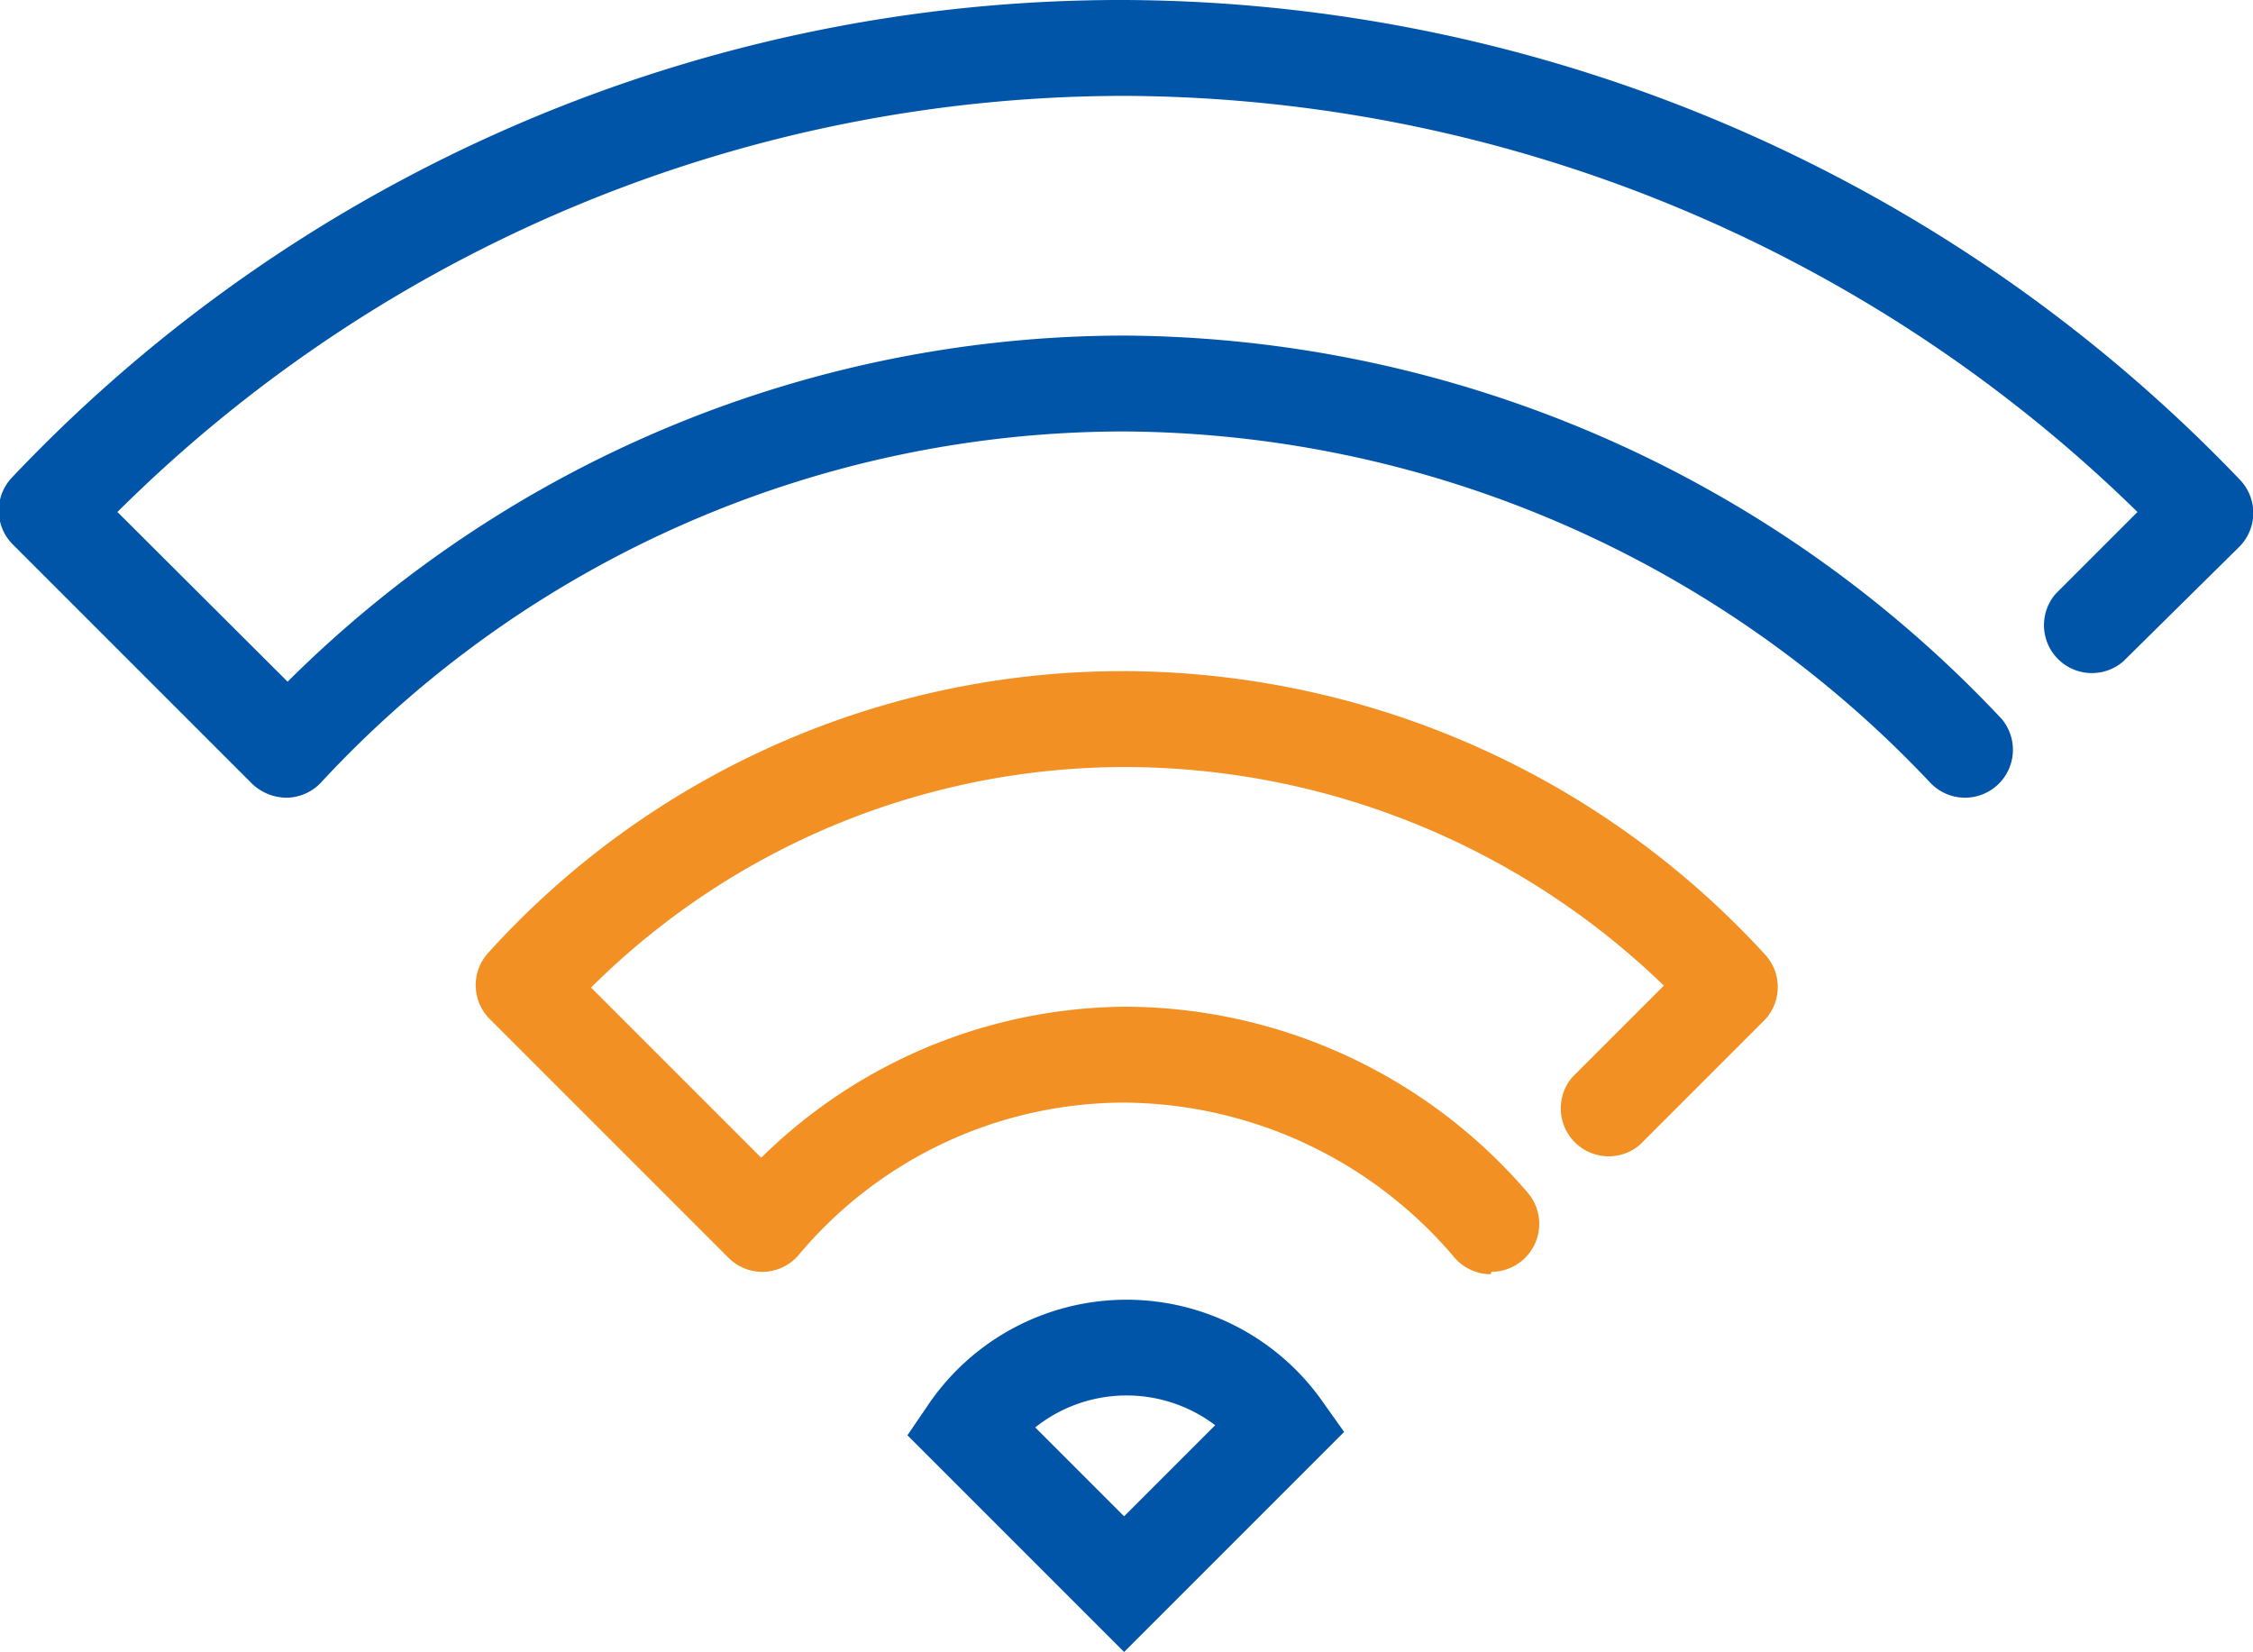
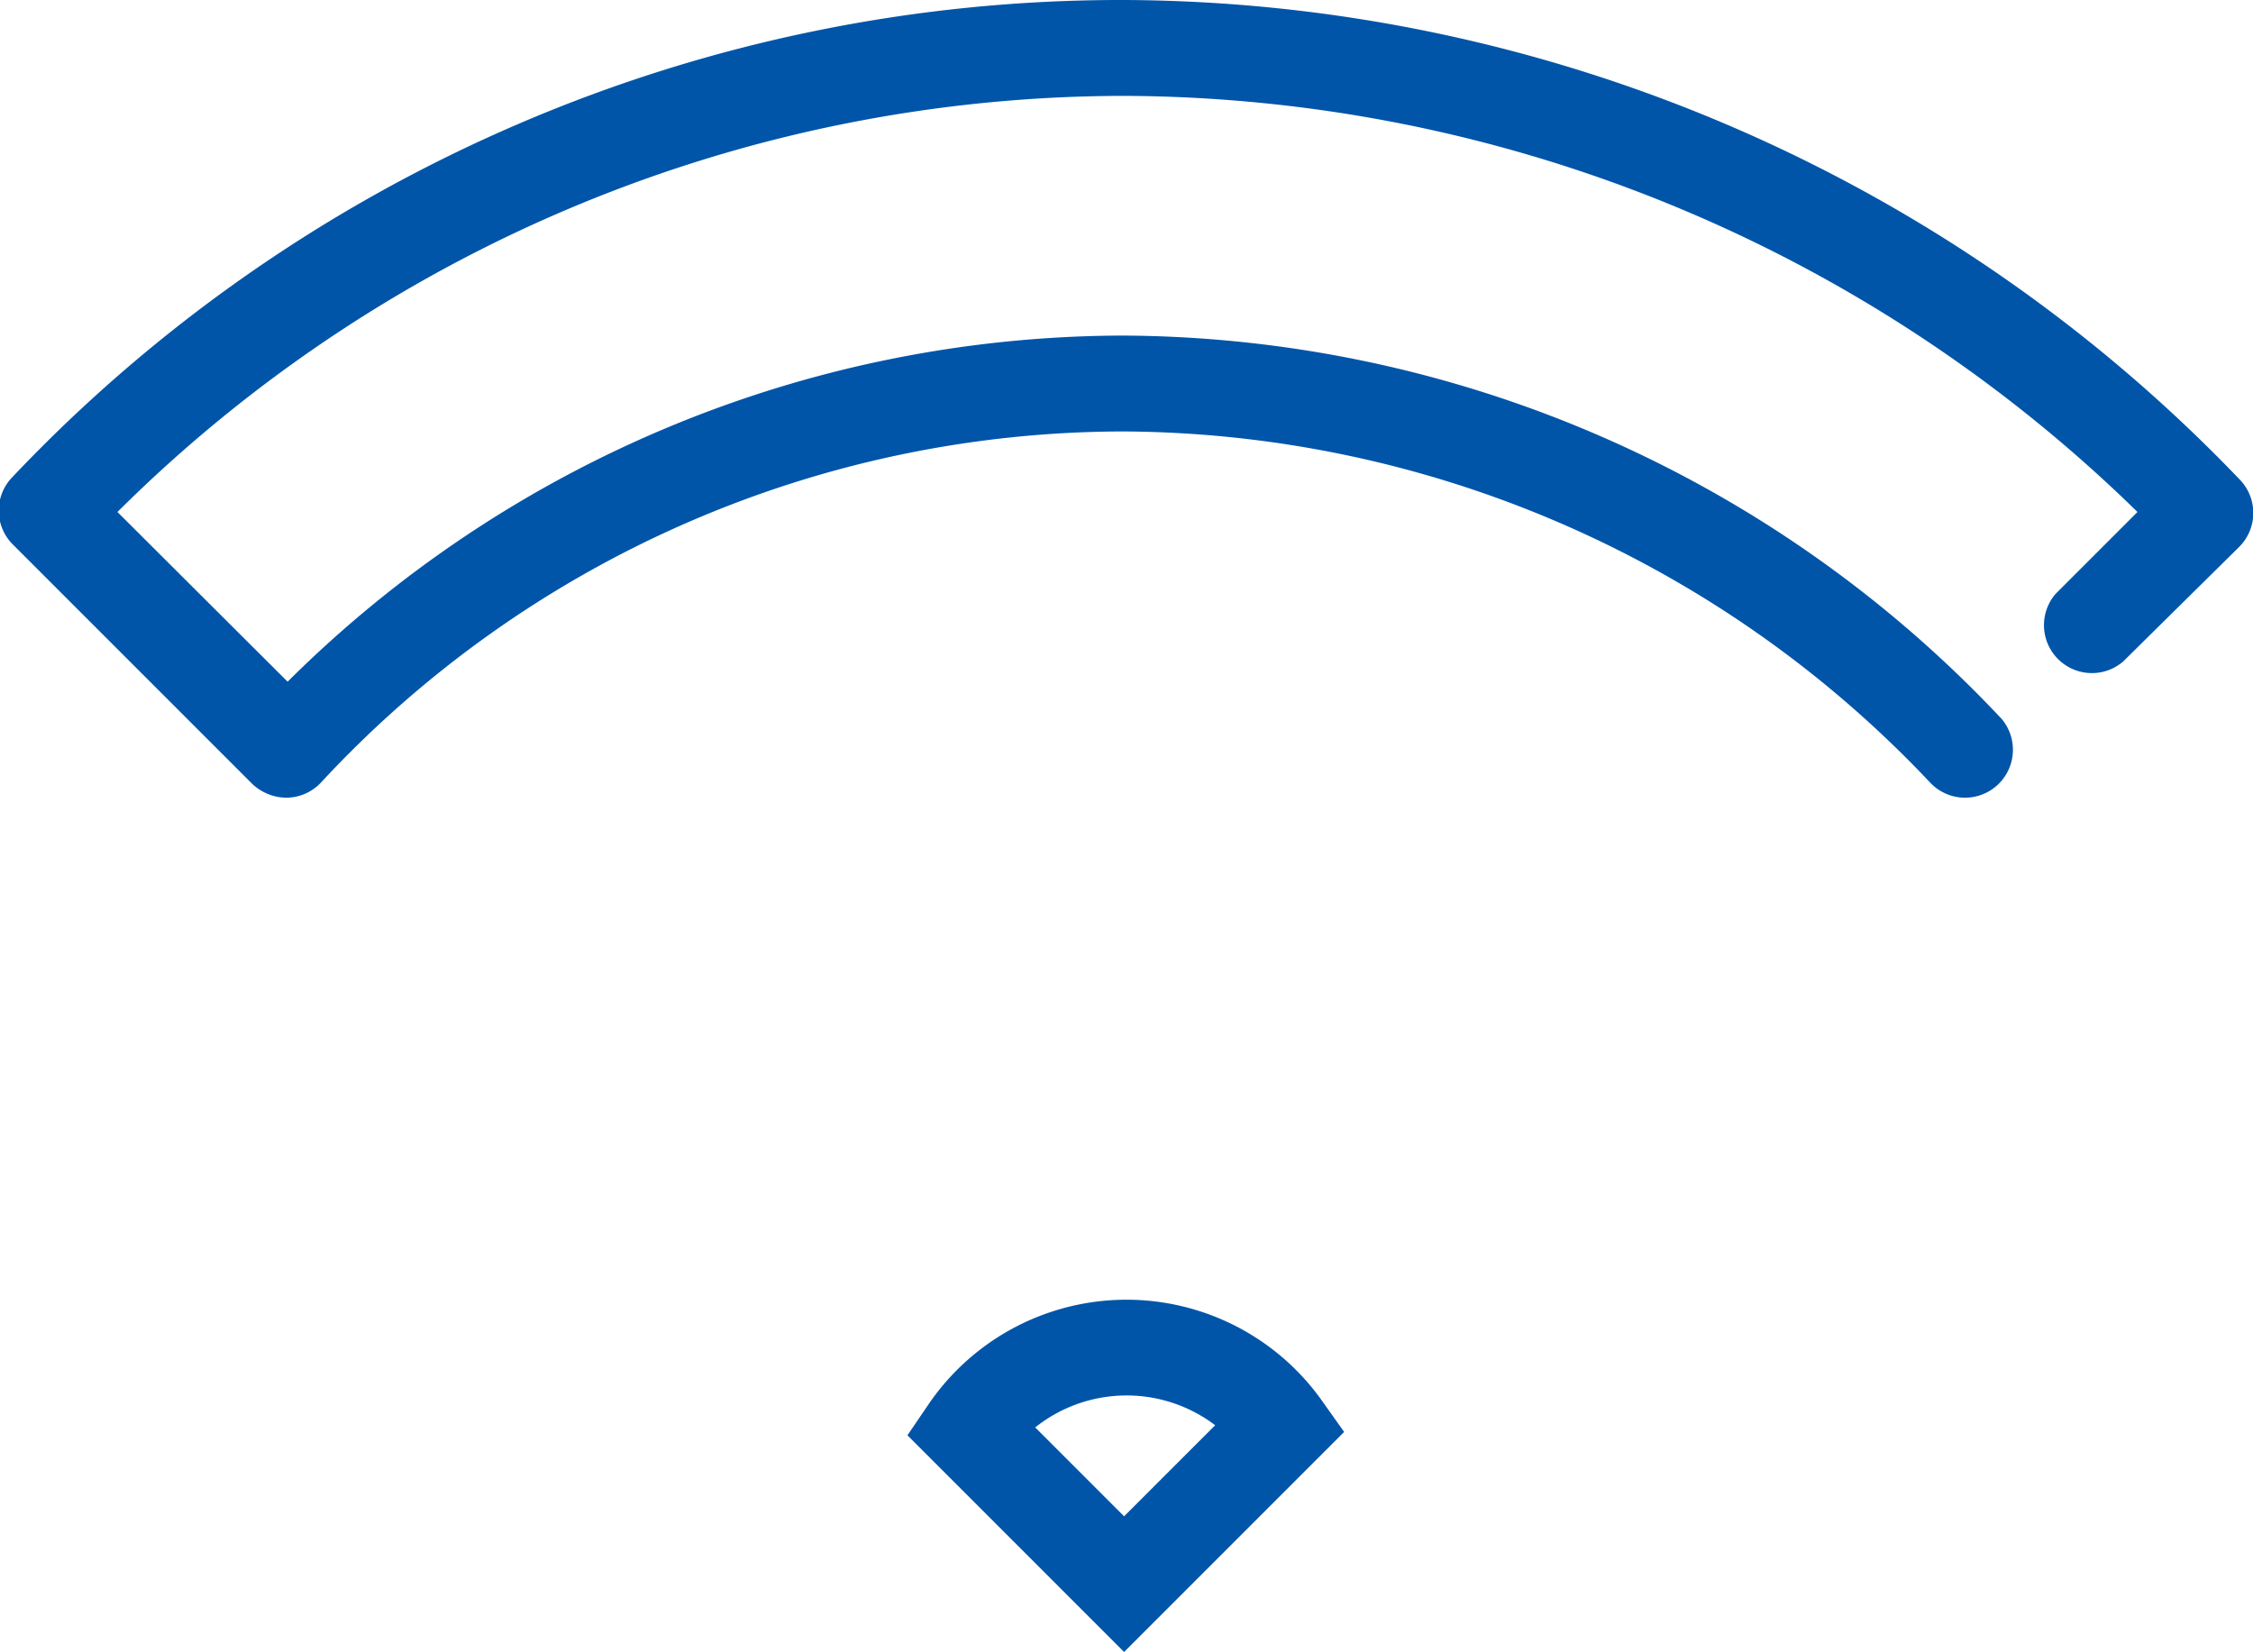
<svg xmlns="http://www.w3.org/2000/svg" viewBox="0 0 47 34.46">
  <defs>
    <style>.cls-1{fill:#f29023;}.cls-2{fill:#0055a9;}</style>
  </defs>
  <title>wifi-icon</title>
  <g id="Layer_2" data-name="Layer 2">
    <g id="Layer_1-2" data-name="Layer 1">
-       <path class="cls-1" d="M31.1,26.58a1,1,0,0,1-.76-.35A9.1,9.1,0,0,0,23.45,23a8.87,8.87,0,0,0-6.79,3.18,1,1,0,0,1-.72.35,1,1,0,0,1-.74-.29l-5-5a1,1,0,0,1,0-1.38A17.84,17.84,0,0,1,23.45,14a18.2,18.2,0,0,1,13.36,5.9,1,1,0,0,1,0,1.38l-2.6,2.6a1,1,0,0,1-1.41-1.41l1.91-1.91A16.19,16.19,0,0,0,23.45,16,15.8,15.8,0,0,0,12.33,20.6l3.55,3.55A10.93,10.93,0,0,1,23.45,21a11.1,11.1,0,0,1,8.42,3.88,1,1,0,0,1-.76,1.65Z" />
      <path class="cls-2" d="M41,16.64a1,1,0,0,1-.73-.31A23.29,23.29,0,0,0,23.45,9,22.86,22.86,0,0,0,6.69,16.33a1,1,0,0,1-.71.31,1.05,1.05,0,0,1-.72-.29l-5-5a1,1,0,0,1,0-1.4A31.84,31.84,0,0,1,23.45,0,32.4,32.4,0,0,1,46.72,10a1,1,0,0,1,0,1.4L44.29,13.8a1,1,0,0,1-1.41-1.41l1.71-1.71A30.38,30.38,0,0,0,23.45,2a29.81,29.81,0,0,0-21,8.68L6,14.22A24.78,24.78,0,0,1,23.45,7,25.3,25.3,0,0,1,41.76,15,1,1,0,0,1,41,16.64Z" />
      <path class="cls-2" d="M23.45,34.46l-4.52-4.52.47-.69a5,5,0,0,1,8.15-.07l.49.69Zm-1.85-4.68,1.85,1.85,1.9-1.9A3.06,3.06,0,0,0,21.59,29.78Z" />
    </g>
  </g>
</svg>